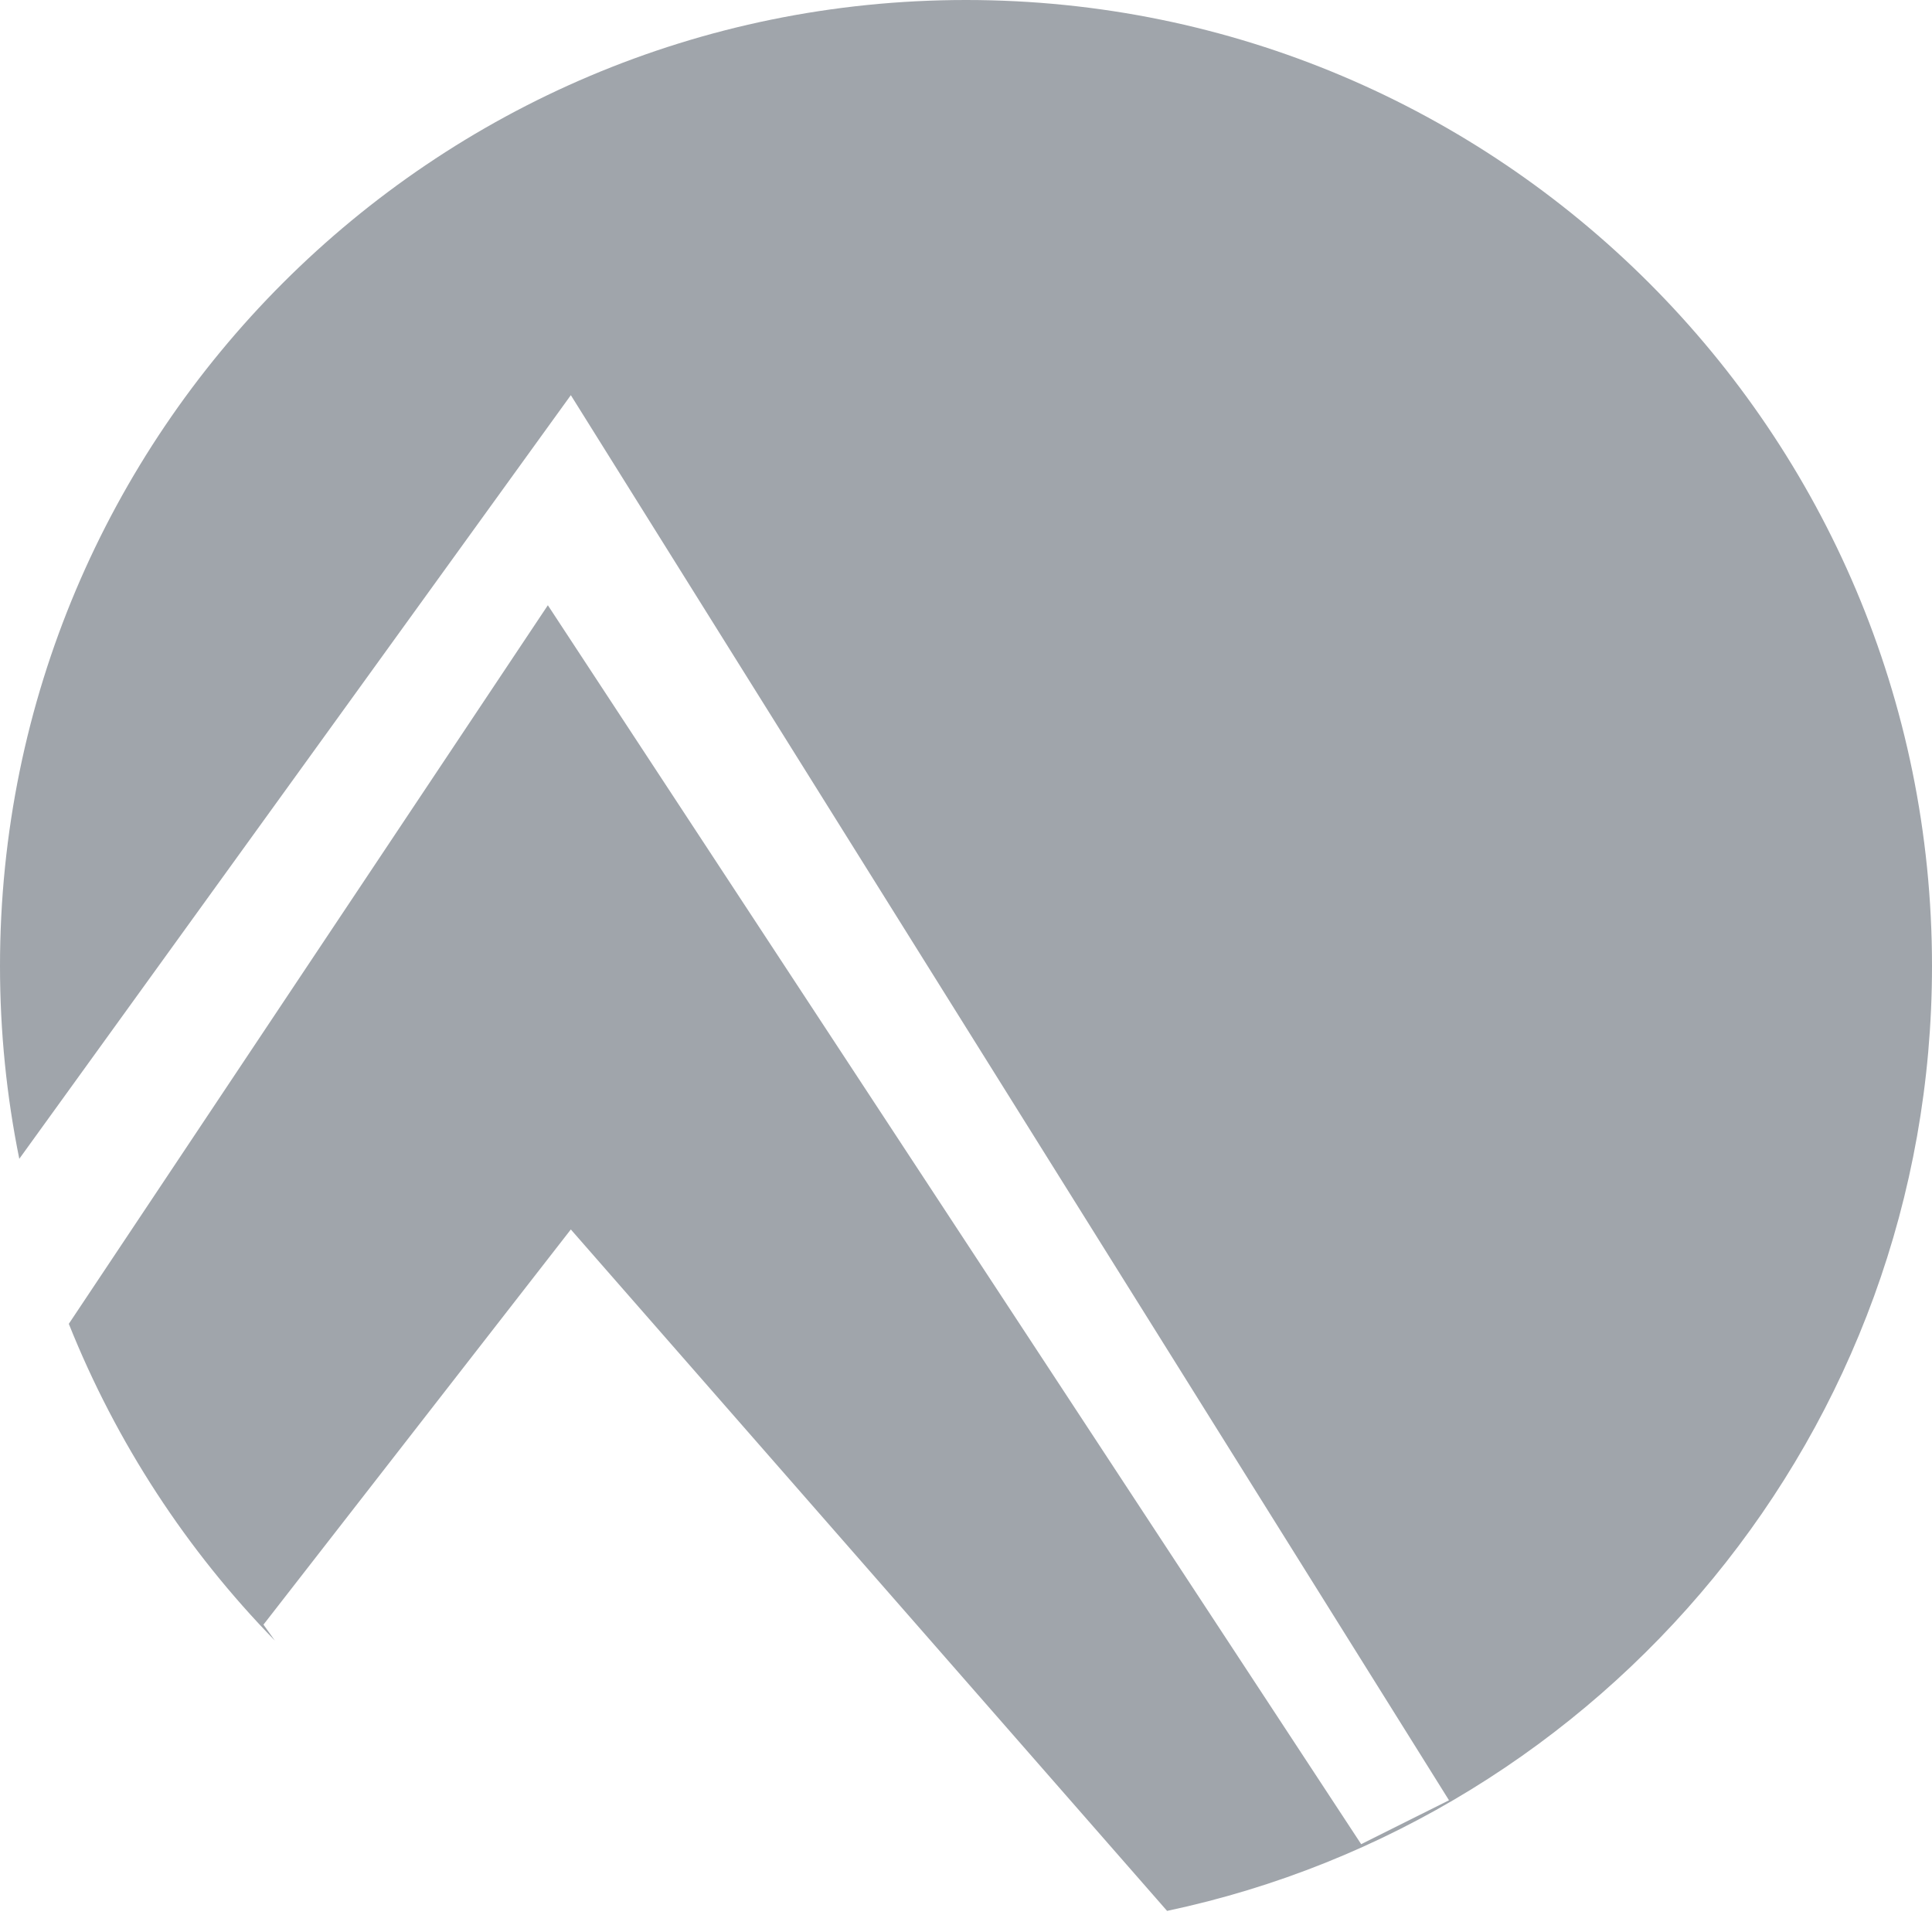
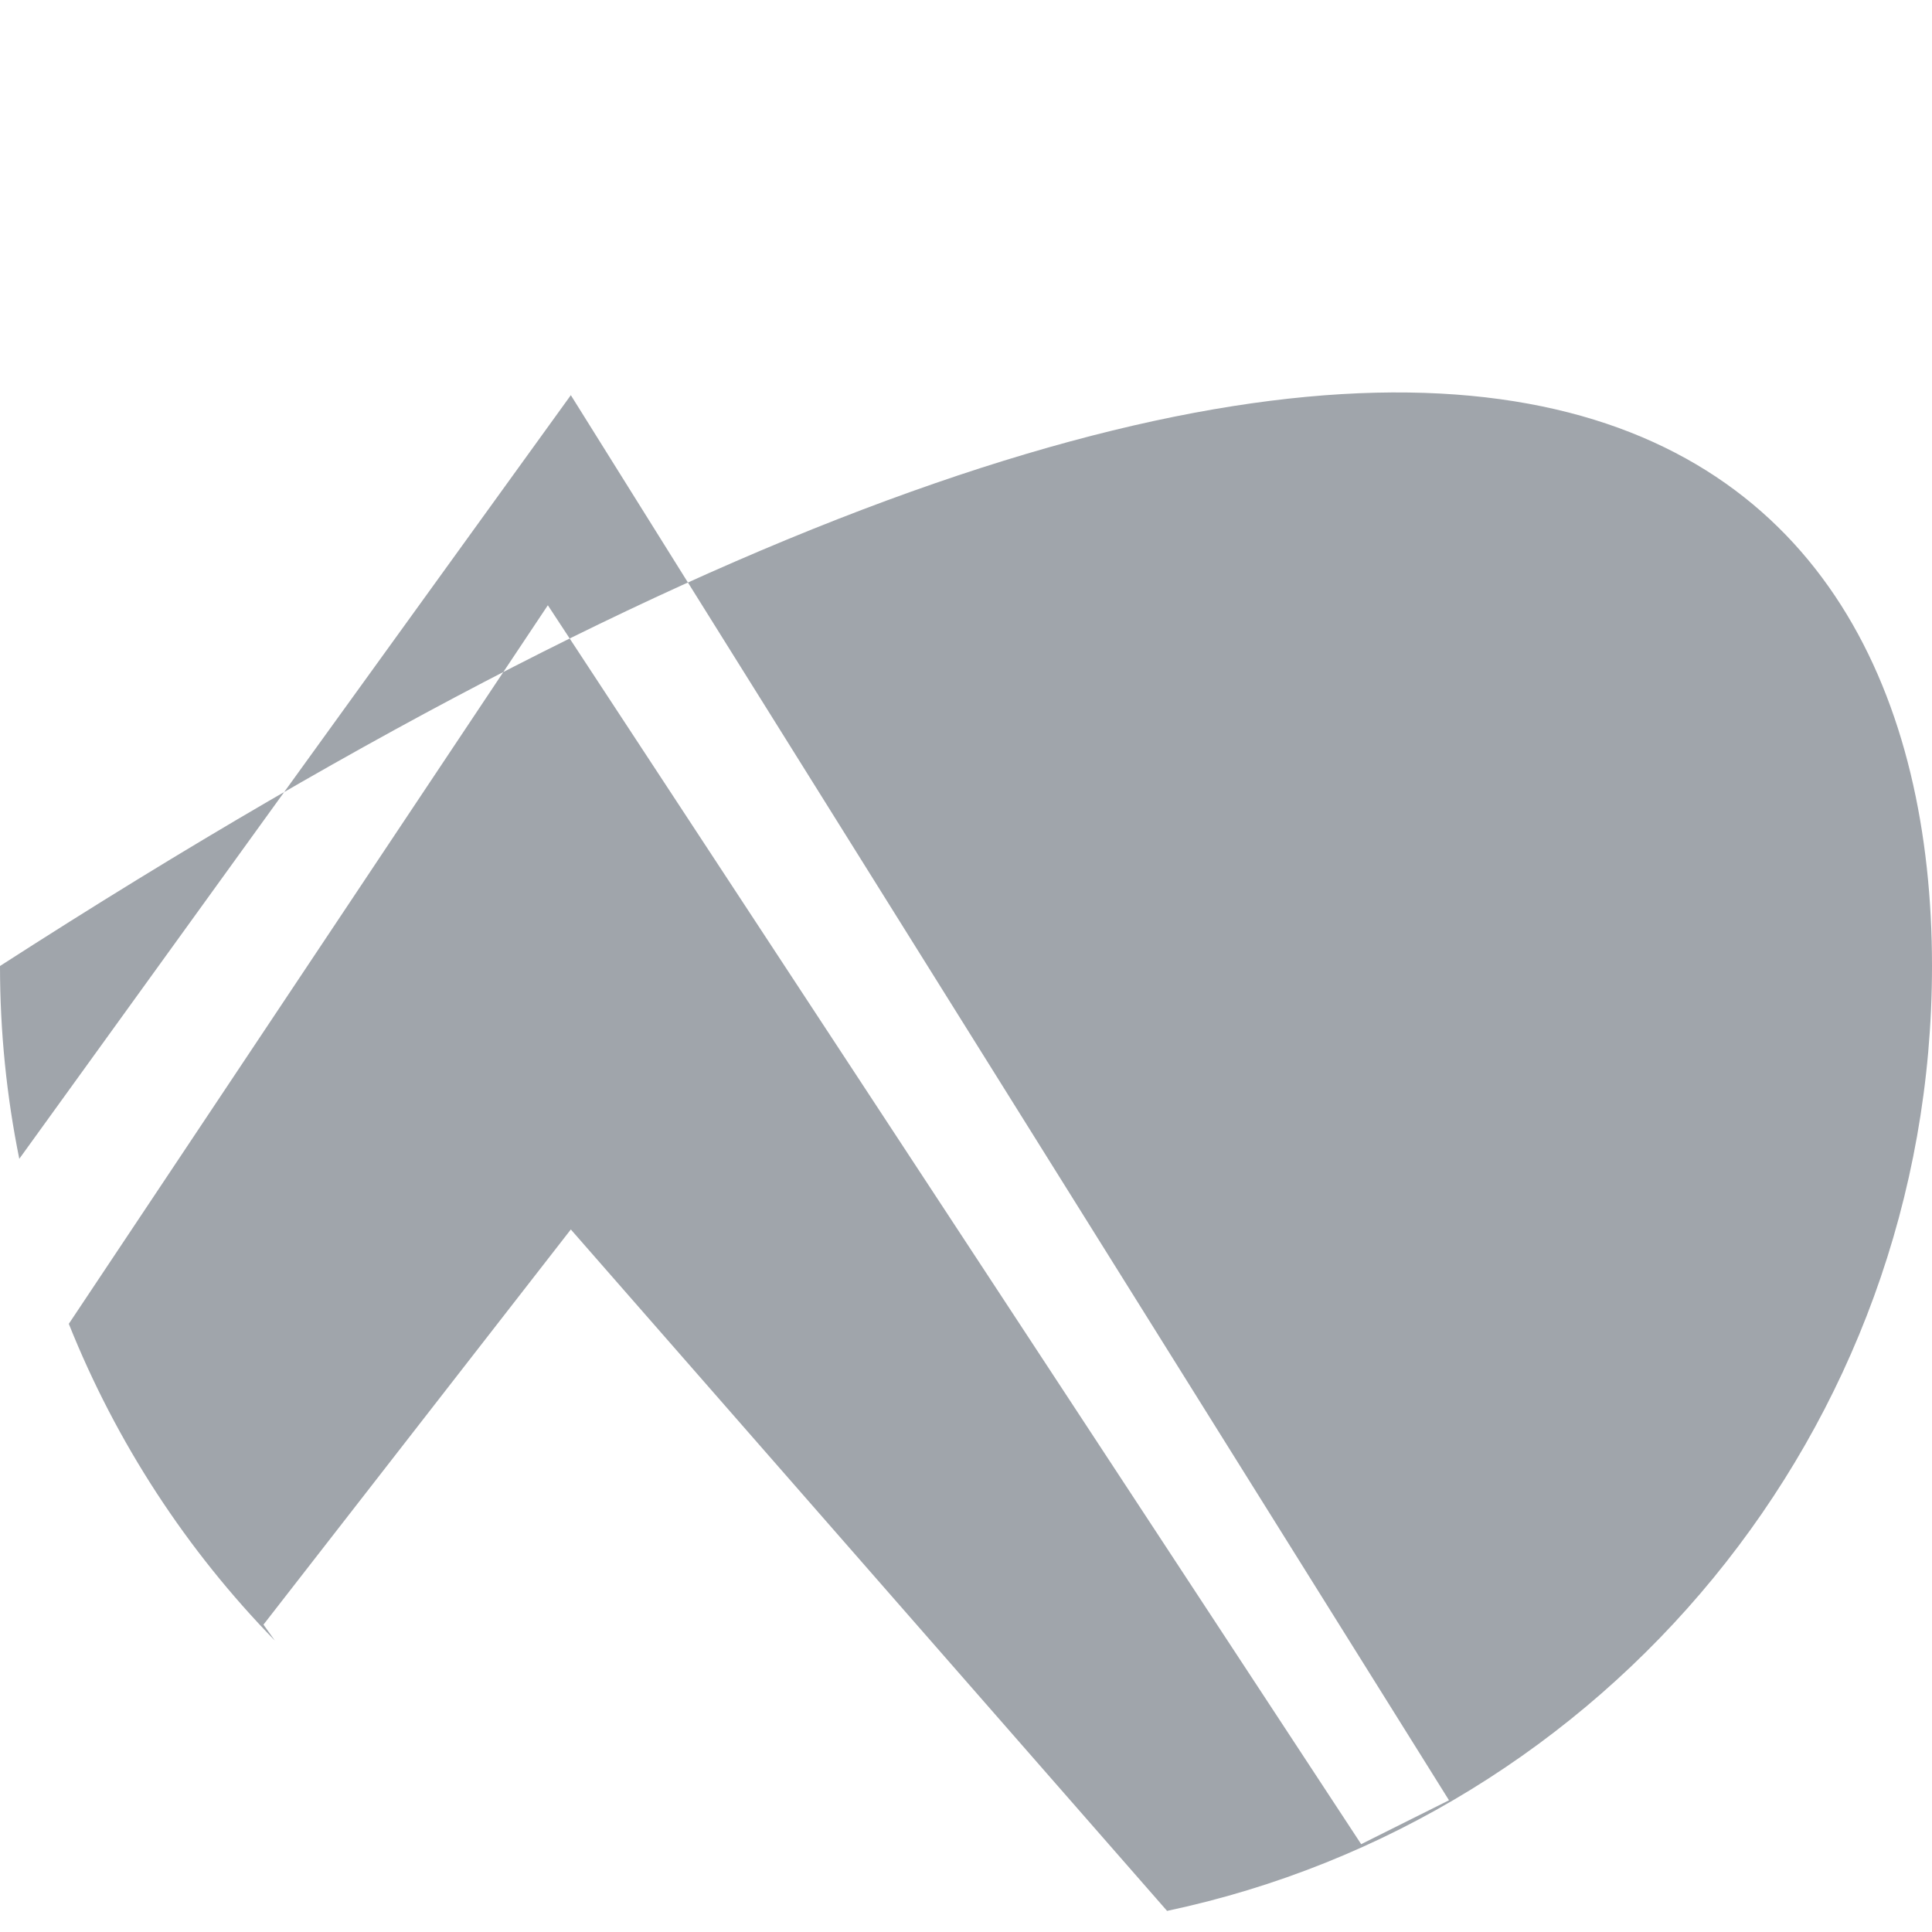
<svg xmlns="http://www.w3.org/2000/svg" preserveAspectRatio="xMidYMid" width="65" height="65" viewBox="0 0 65 65">
  <defs>
    <style>

      .cls-2 {
        fill: #a0a5ab;
      }
    </style>
  </defs>
-   <path d="M39.265,64.290 C39.265,64.290 19.205,41.364 19.205,41.364 C19.205,41.364 8.864,54.659 8.864,54.659 C8.864,54.659 9.247,55.195 9.247,55.195 C6.284,52.160 3.915,48.544 2.315,44.539 C2.315,44.539 18.432,20.363 18.432,20.363 C18.432,20.363 45.795,62.045 45.795,62.045 C45.795,62.045 48.750,60.568 48.750,60.568 C48.750,60.568 19.205,13.295 19.205,13.295 C19.205,13.295 0.649,38.987 0.649,38.987 C0.224,36.891 -0.000,34.722 -0.000,32.500 C-0.000,14.551 14.551,0.000 32.500,0.000 C50.449,0.000 65.000,14.551 65.000,32.500 C65.000,48.129 53.967,61.177 39.265,64.290 Z" id="path-1" class="cls-2" fill-rule="evenodd" />
+   <path d="M39.265,64.290 C39.265,64.290 19.205,41.364 19.205,41.364 C19.205,41.364 8.864,54.659 8.864,54.659 C8.864,54.659 9.247,55.195 9.247,55.195 C6.284,52.160 3.915,48.544 2.315,44.539 C2.315,44.539 18.432,20.363 18.432,20.363 C18.432,20.363 45.795,62.045 45.795,62.045 C45.795,62.045 48.750,60.568 48.750,60.568 C48.750,60.568 19.205,13.295 19.205,13.295 C19.205,13.295 0.649,38.987 0.649,38.987 C0.224,36.891 -0.000,34.722 -0.000,32.500 C50.449,0.000 65.000,14.551 65.000,32.500 C65.000,48.129 53.967,61.177 39.265,64.290 Z" id="path-1" class="cls-2" fill-rule="evenodd" />
</svg>